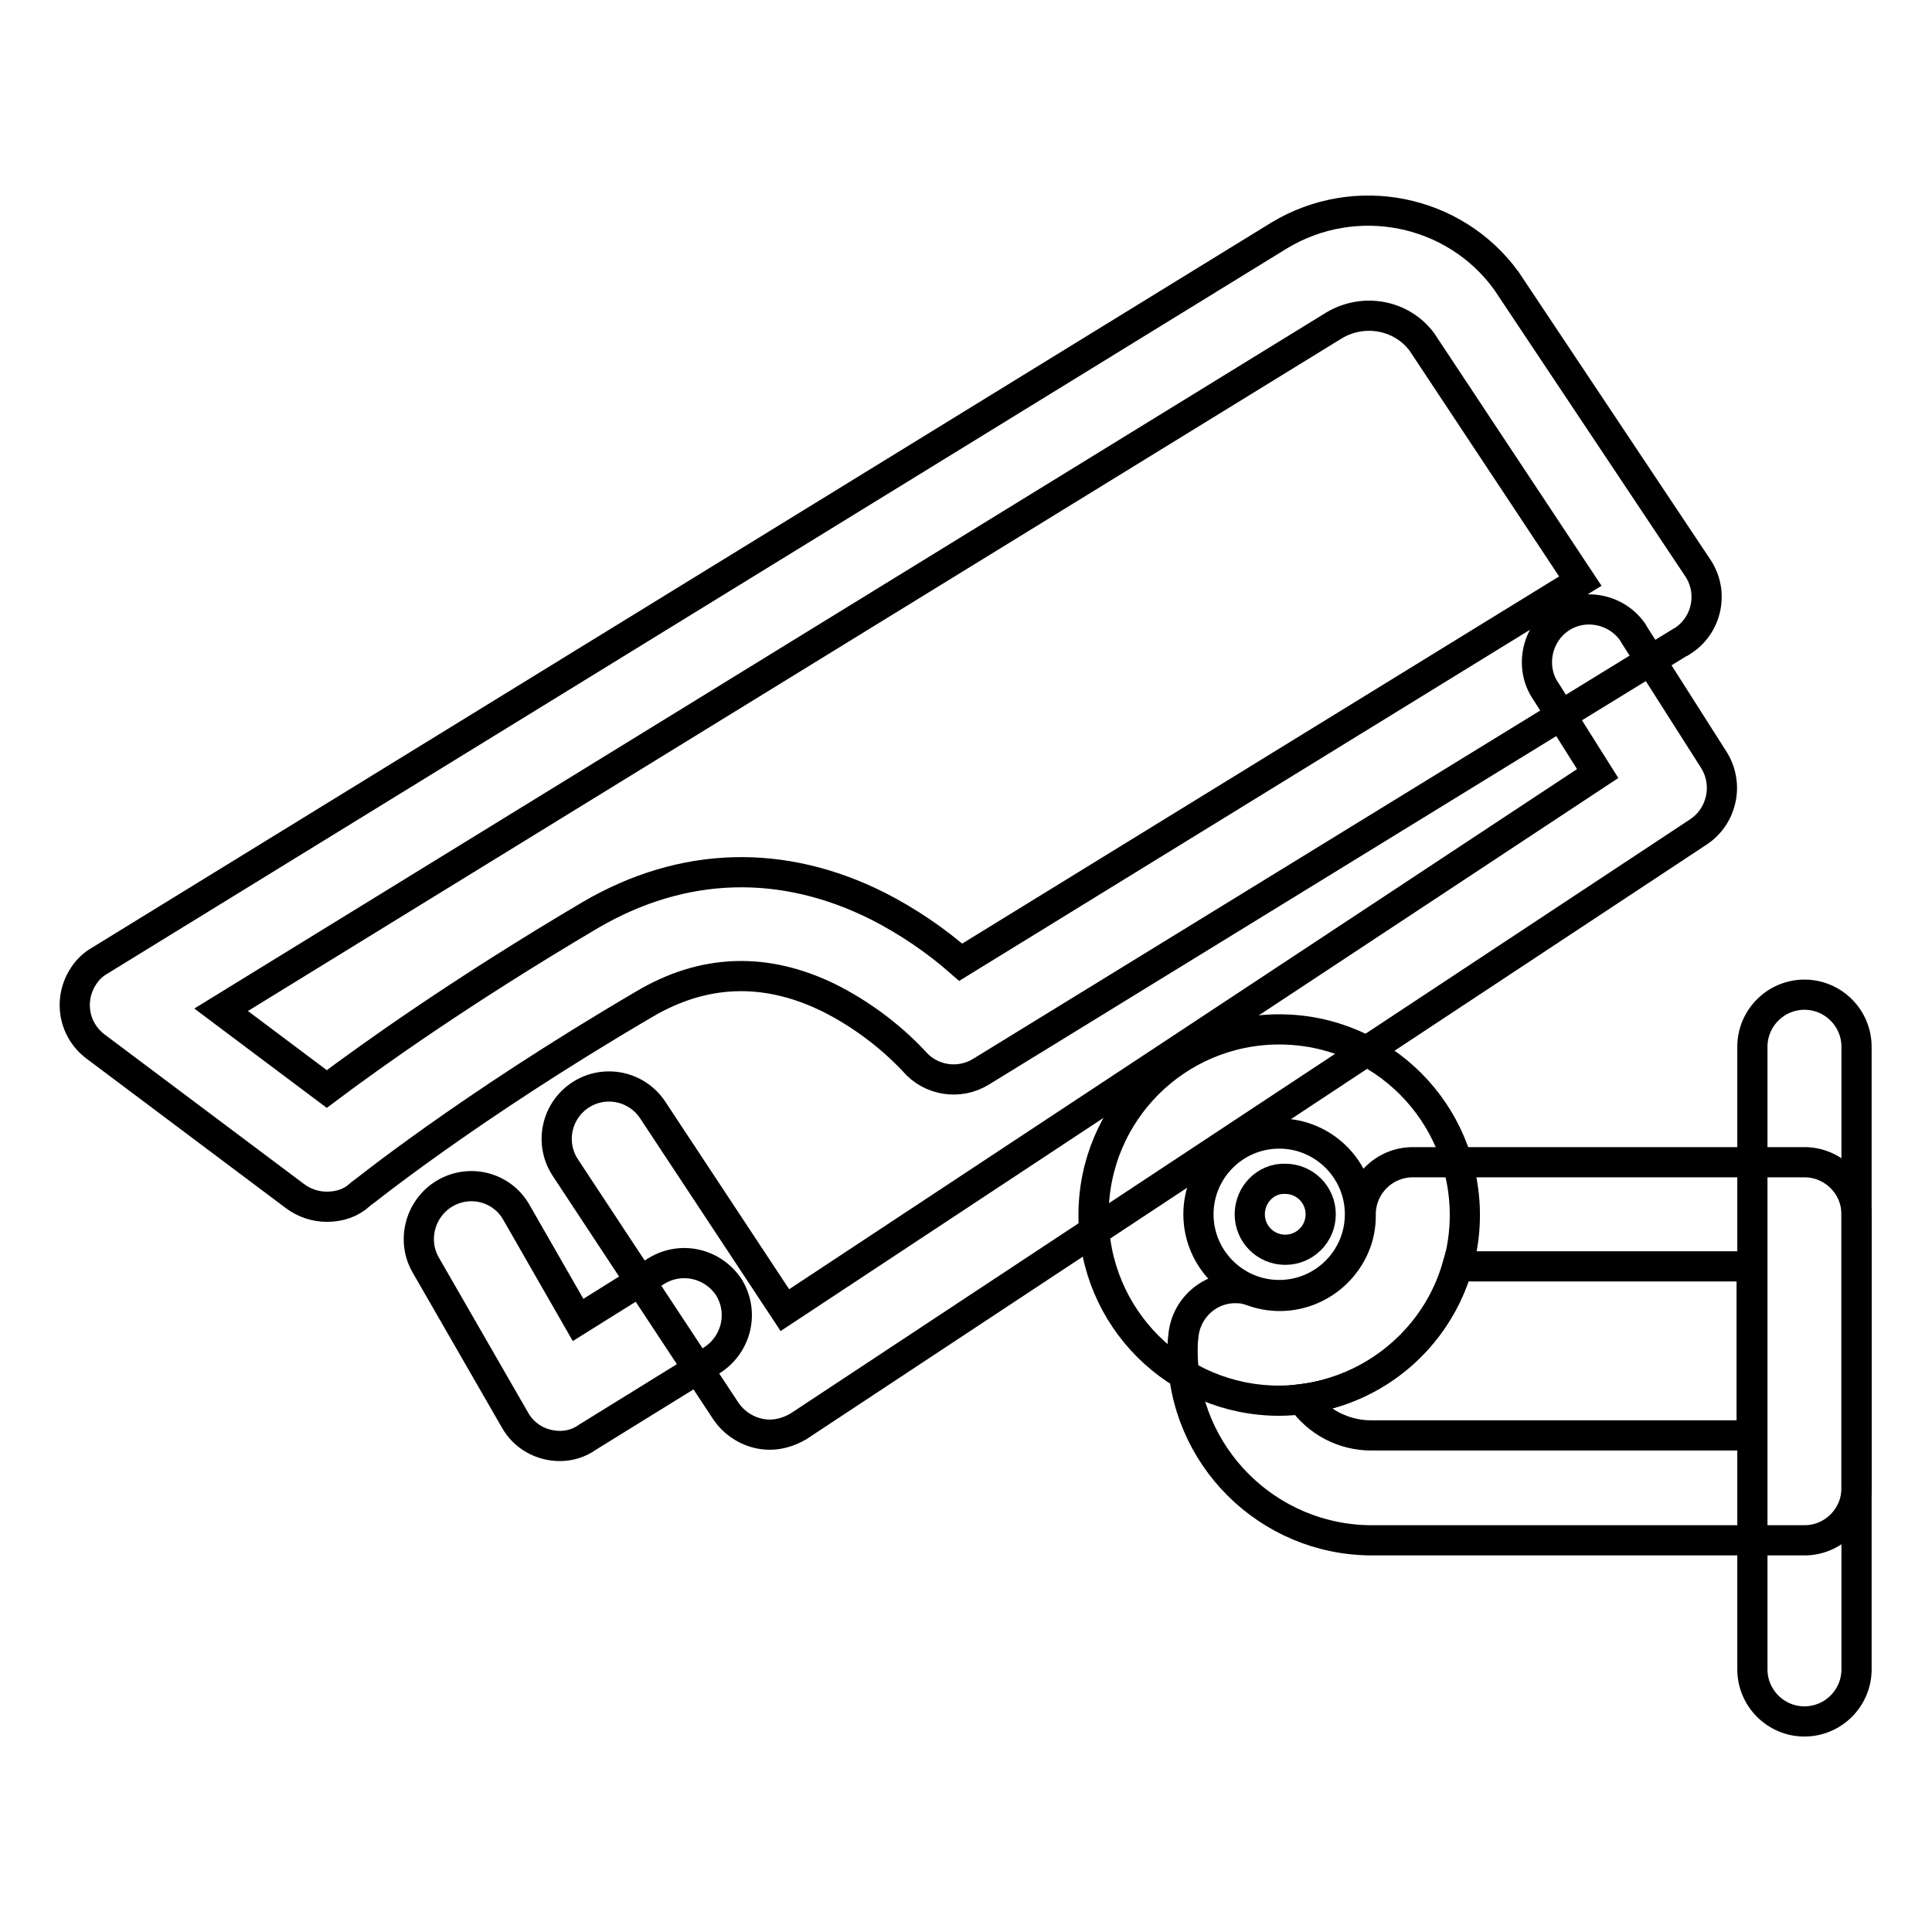
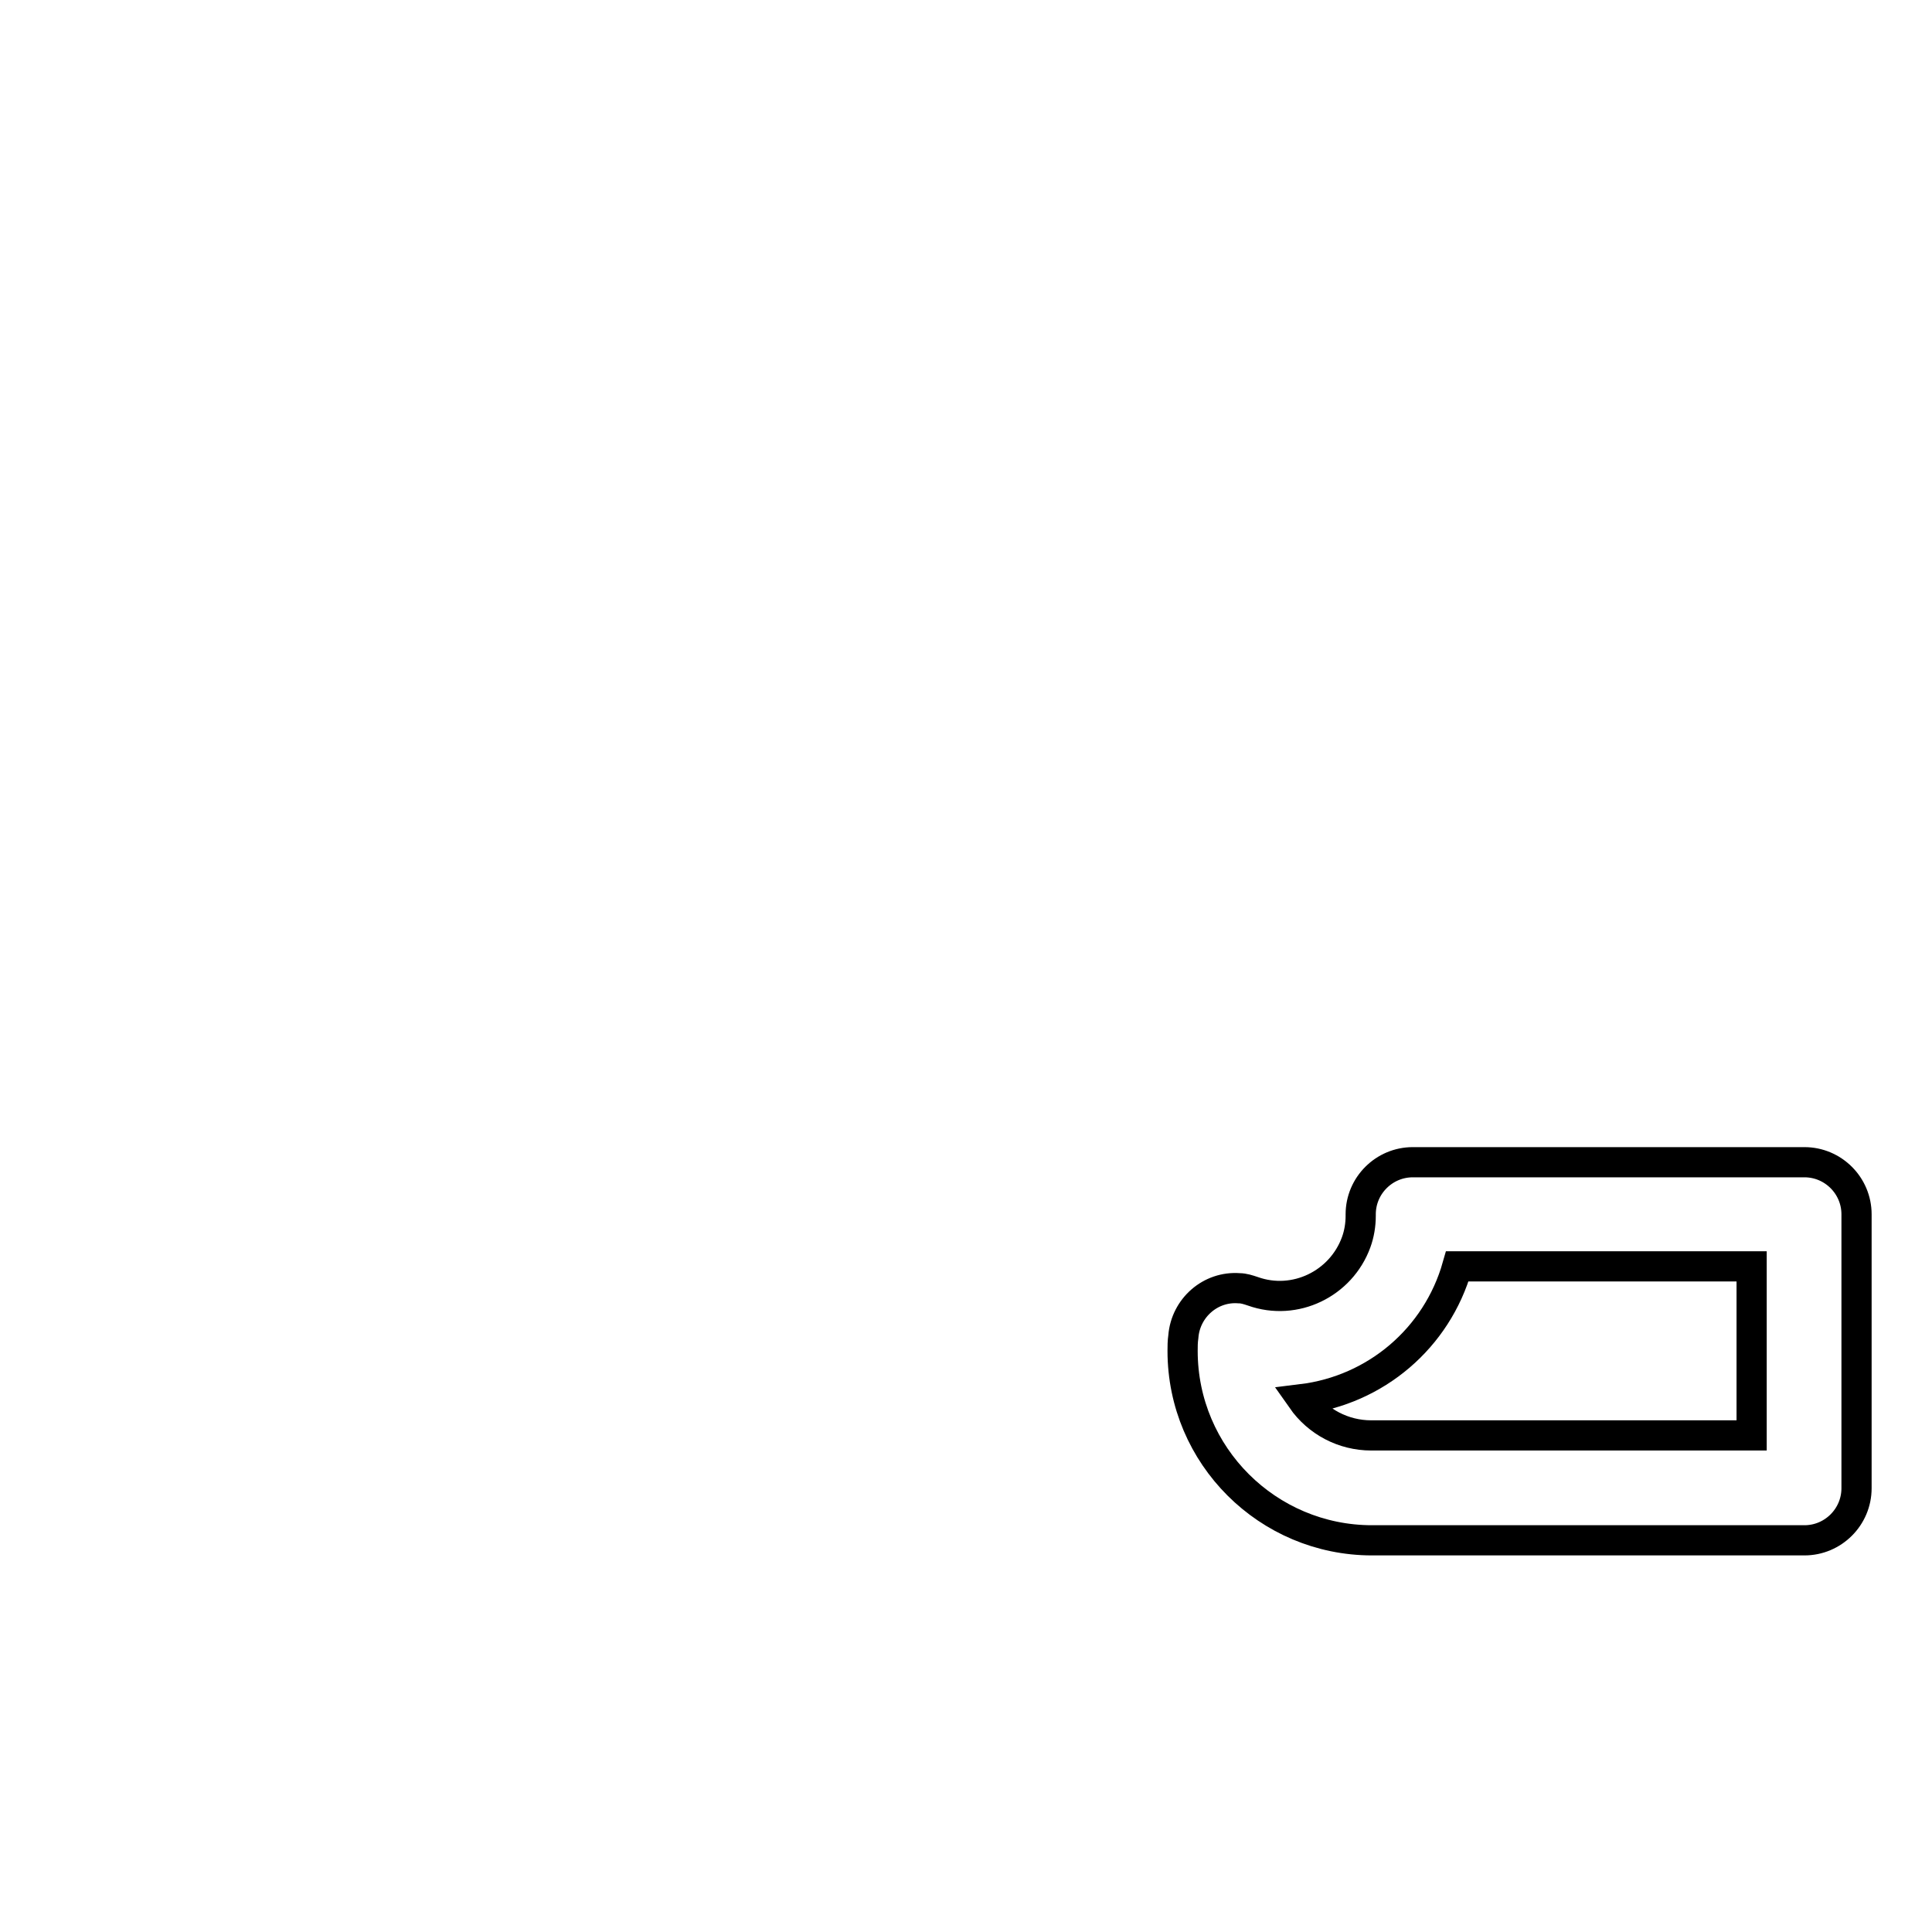
<svg xmlns="http://www.w3.org/2000/svg" version="1.1" x="0px" y="0px" viewBox="0 0 256 256" enable-background="new 0 0 256 256" xml:space="preserve">
  <g>
-     <path stroke-width="4" fill-opacity="0" stroke="#000000" d="M43.3,159.9c-1.5,0-3-0.5-4.2-1.4l-26.4-19.8c-3.1-2.3-3.7-6.6-1.4-9.7c0.5-0.7,1.2-1.3,1.9-1.7l156.3-96.1 l0,0c10.1-6.1,23.2-3.5,30.1,6c0.1,0.1,0.1,0.2,0.2,0.3L225,75.3c2.1,3.2,1.2,7.5-2,9.6c-0.1,0-0.1,0.1-0.2,0.1l-92.8,57 c-2.9,1.8-6.7,1.2-8.9-1.4c-3.2-3.4-7.1-6.3-11.3-8.4c-8.4-4.1-16.6-3.8-24.5,0.9c-23.7,13.9-37.4,25.1-37.6,25.2 C46.5,159.4,45,159.9,43.3,159.9z M29.3,133.8l14,10.5c6-4.5,17.9-13,35-23.1c12.2-7.1,25.4-7.5,38.1-1.1c3.9,2,7.6,4.5,10.9,7.4 L209.4,77l-21-31.7c-2.7-3.6-7.7-4.5-11.6-2.2L29.3,133.8z" />
-     <path stroke-width="4" fill-opacity="0" stroke="#000000" d="M102,190.1c-2.3,0-4.5-1.2-5.8-3.1l-21.3-32.3c-2.1-3.2-1.2-7.5,2-9.6c3.2-2.1,7.5-1.2,9.6,2l0,0l17.5,26.5 l107.7-71.1l-6.8-10.8c-2.2-3.1-1.4-7.5,1.7-9.7c3.1-2.2,7.5-1.4,9.7,1.7c0.1,0.2,0.2,0.3,0.3,0.5l10.5,16.5c2,3.2,1.1,7.4-2,9.5 L105.8,189C104.6,189.7,103.3,190.1,102,190.1z" />
-     <path stroke-width="4" fill-opacity="0" stroke="#000000" d="M74.2,191.6c-2.5,0-4.8-1.3-6-3.5l-11.8-20.5c-1.9-3.3-0.7-7.6,2.6-9.5c3.3-1.9,7.5-0.8,9.4,2.5l8.2,14.3 l10.4-6.5c3.3-2,7.5-1,9.6,2.2c2,3.3,1,7.5-2.2,9.6l-16.5,10.2C76.8,191.2,75.5,191.6,74.2,191.6z M169.5,185.6 c-13.6,0-24.6-11-24.6-24.6c0-13.6,11-24.6,24.6-24.6c13.6,0,24.6,11,24.6,24.6c0,0,0,0,0,0C194.1,174.5,183.1,185.5,169.5,185.6 L169.5,185.6z M169.5,150.2c-5.9,0-10.7,4.8-10.7,10.7c0,5.9,4.8,10.7,10.7,10.7c5.9,0,10.7-4.8,10.7-10.7l0,0 C180.2,155,175.4,150.2,169.5,150.2L169.5,150.2z" />
-     <path stroke-width="4" fill-opacity="0" stroke="#000000" d="M165.6,160.9c0,2.6,2.1,4.7,4.7,4.7c2.6,0,4.7-2.1,4.7-4.7s-2.1-4.7-4.7-4.7 C167.7,156.1,165.6,158.3,165.6,160.9z" />
    <path stroke-width="4" fill-opacity="0" stroke="#000000" d="M239.1,204.1h-57.3c-13.8,0-25.1-11.2-25.1-25.1c0-0.6,0-1.2,0.1-1.9c0.3-3.8,3.6-6.7,7.4-6.4 c0.6,0,1.2,0.2,1.8,0.4c5.6,2,11.7-1,13.7-6.5c0.4-1.1,0.6-2.3,0.6-3.5v-0.2c0-3.8,3.1-6.9,6.9-6.9h51.9c3.8,0,6.9,3.1,6.9,6.9 v36.3C246,201,242.9,204.1,239.1,204.1z M172.5,185.4c2.1,3,5.5,4.8,9.2,4.8h50.4v-22.4h-39C190.4,177.3,182.3,184.2,172.5,185.4z" />
-     <path stroke-width="4" fill-opacity="0" stroke="#000000" d="M239.1,228.1c-3.8,0-6.9-3.1-6.9-6.9v-82.5c0-3.8,3.1-6.9,6.9-6.9c3.8,0,6.9,3.1,6.9,6.9v82.5 C246,225,242.9,228.1,239.1,228.1L239.1,228.1z" />
  </g>
</svg>